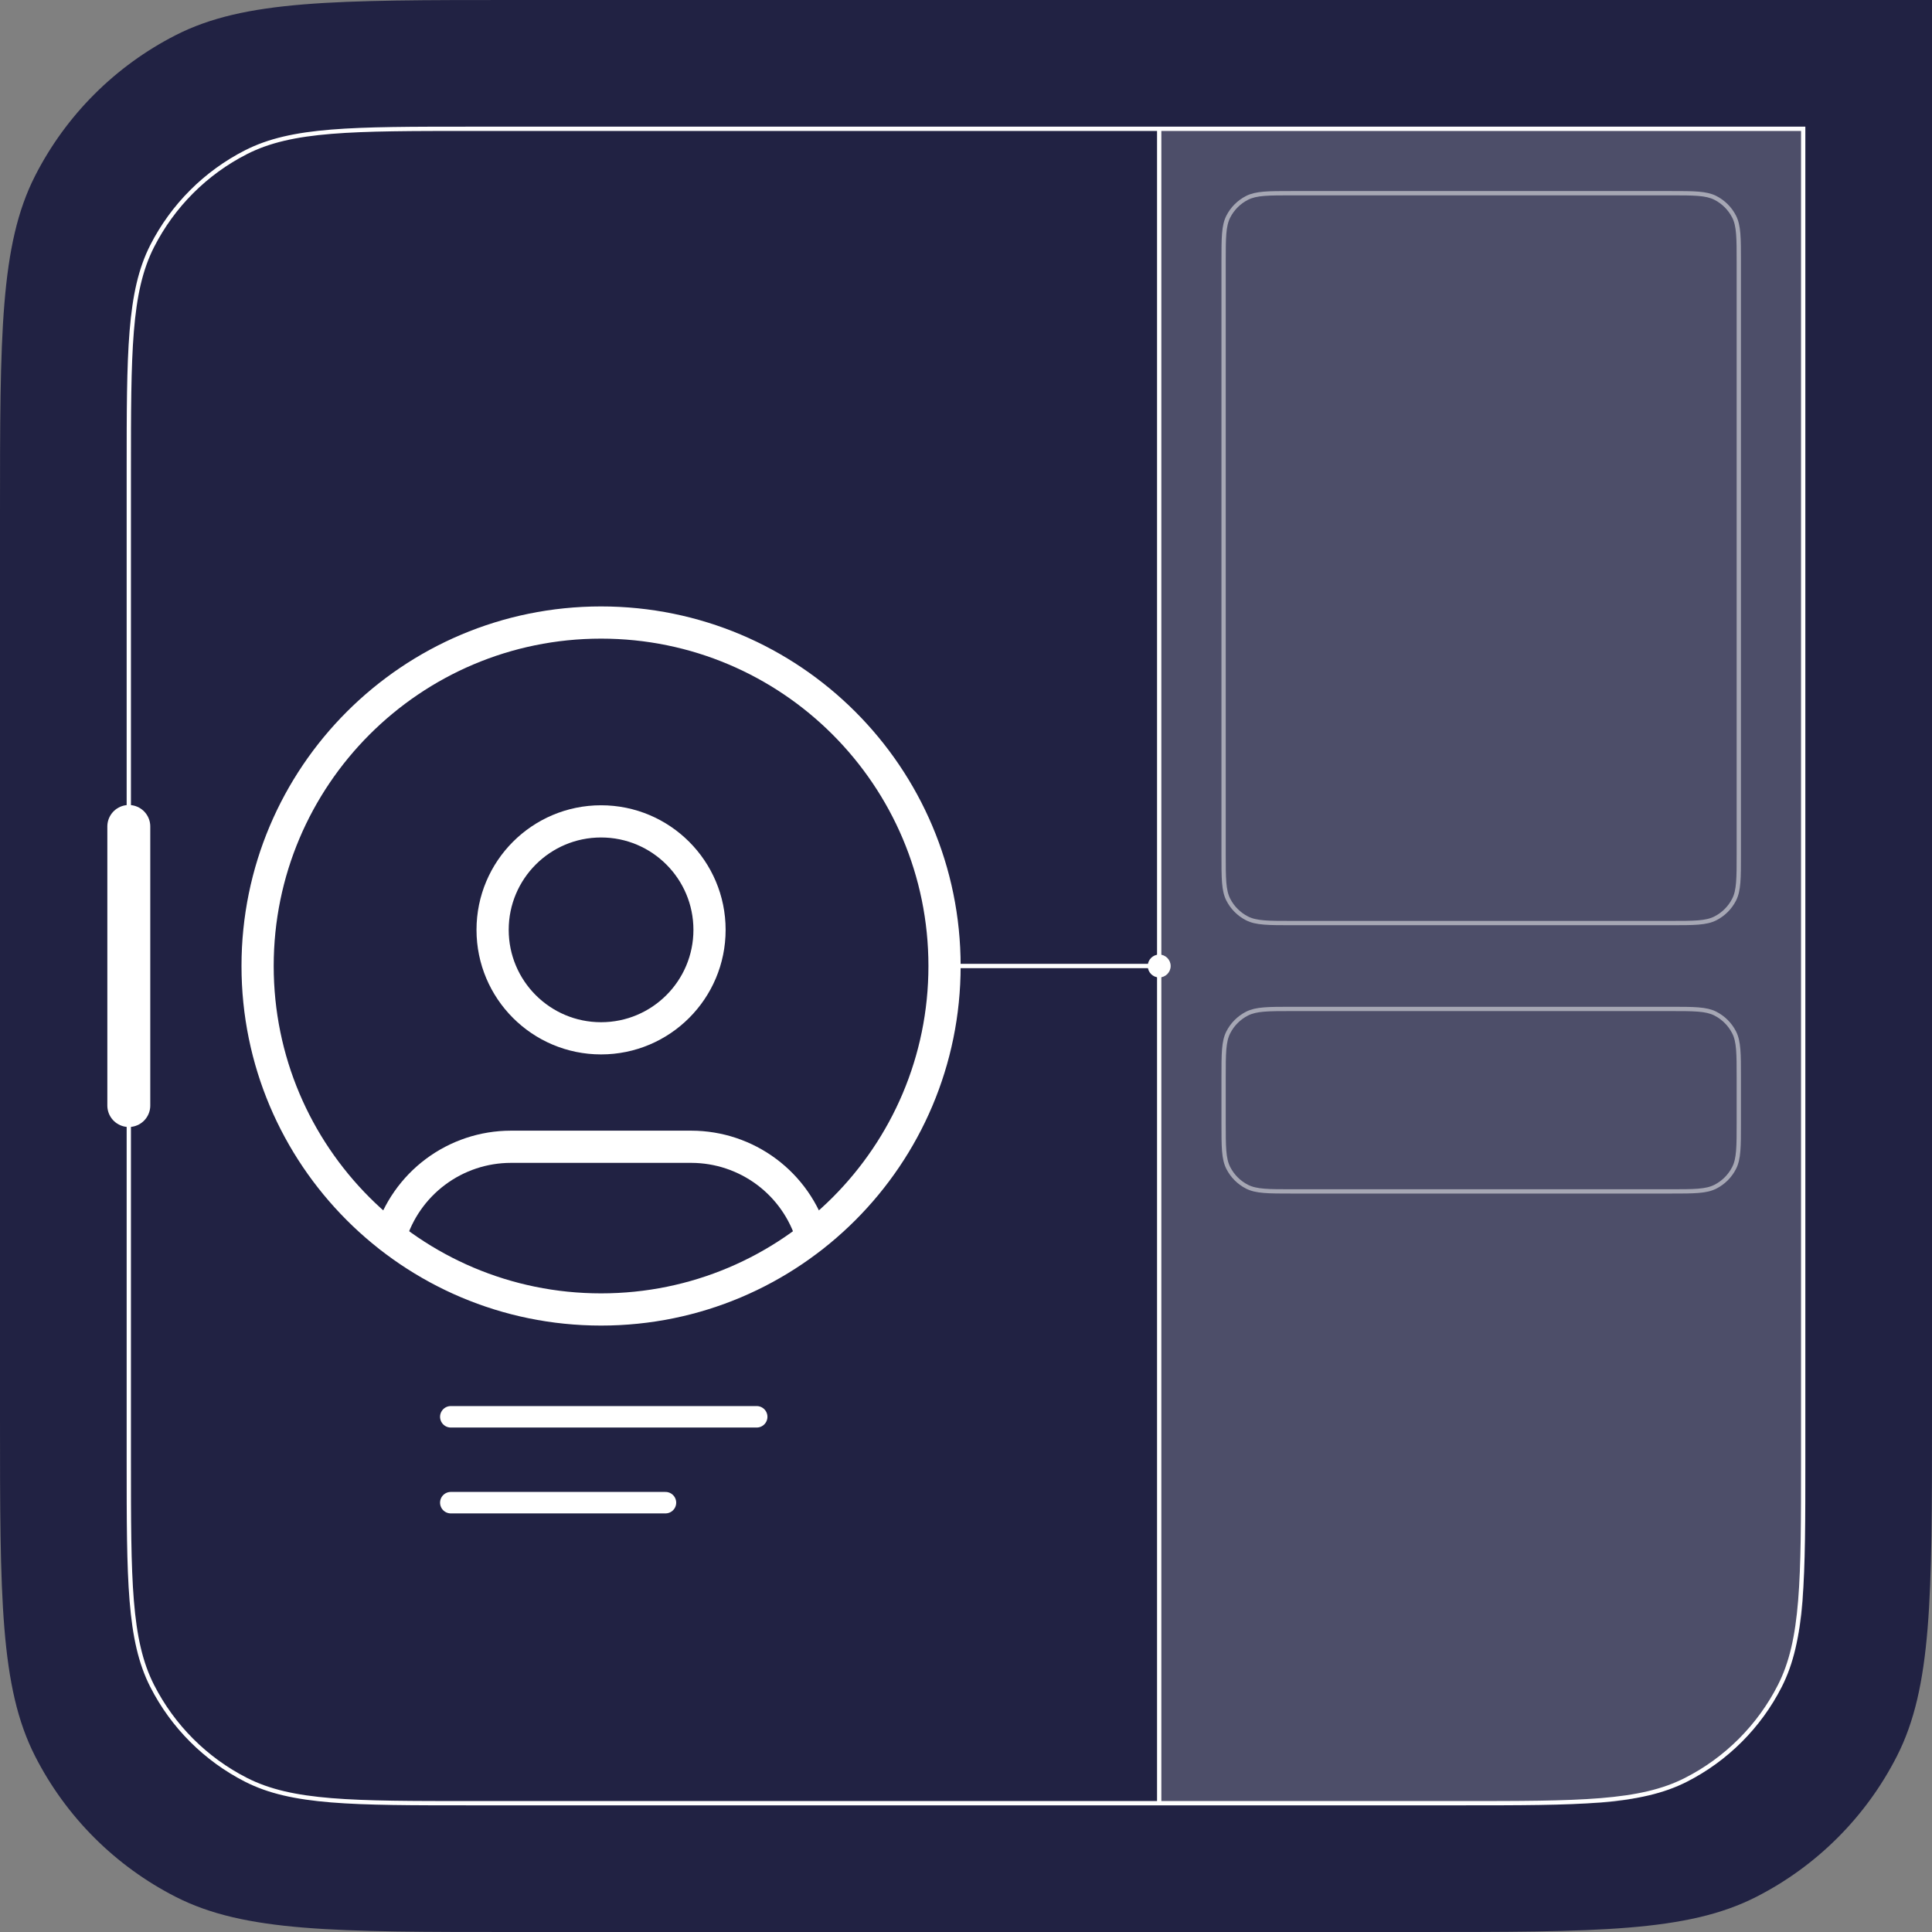
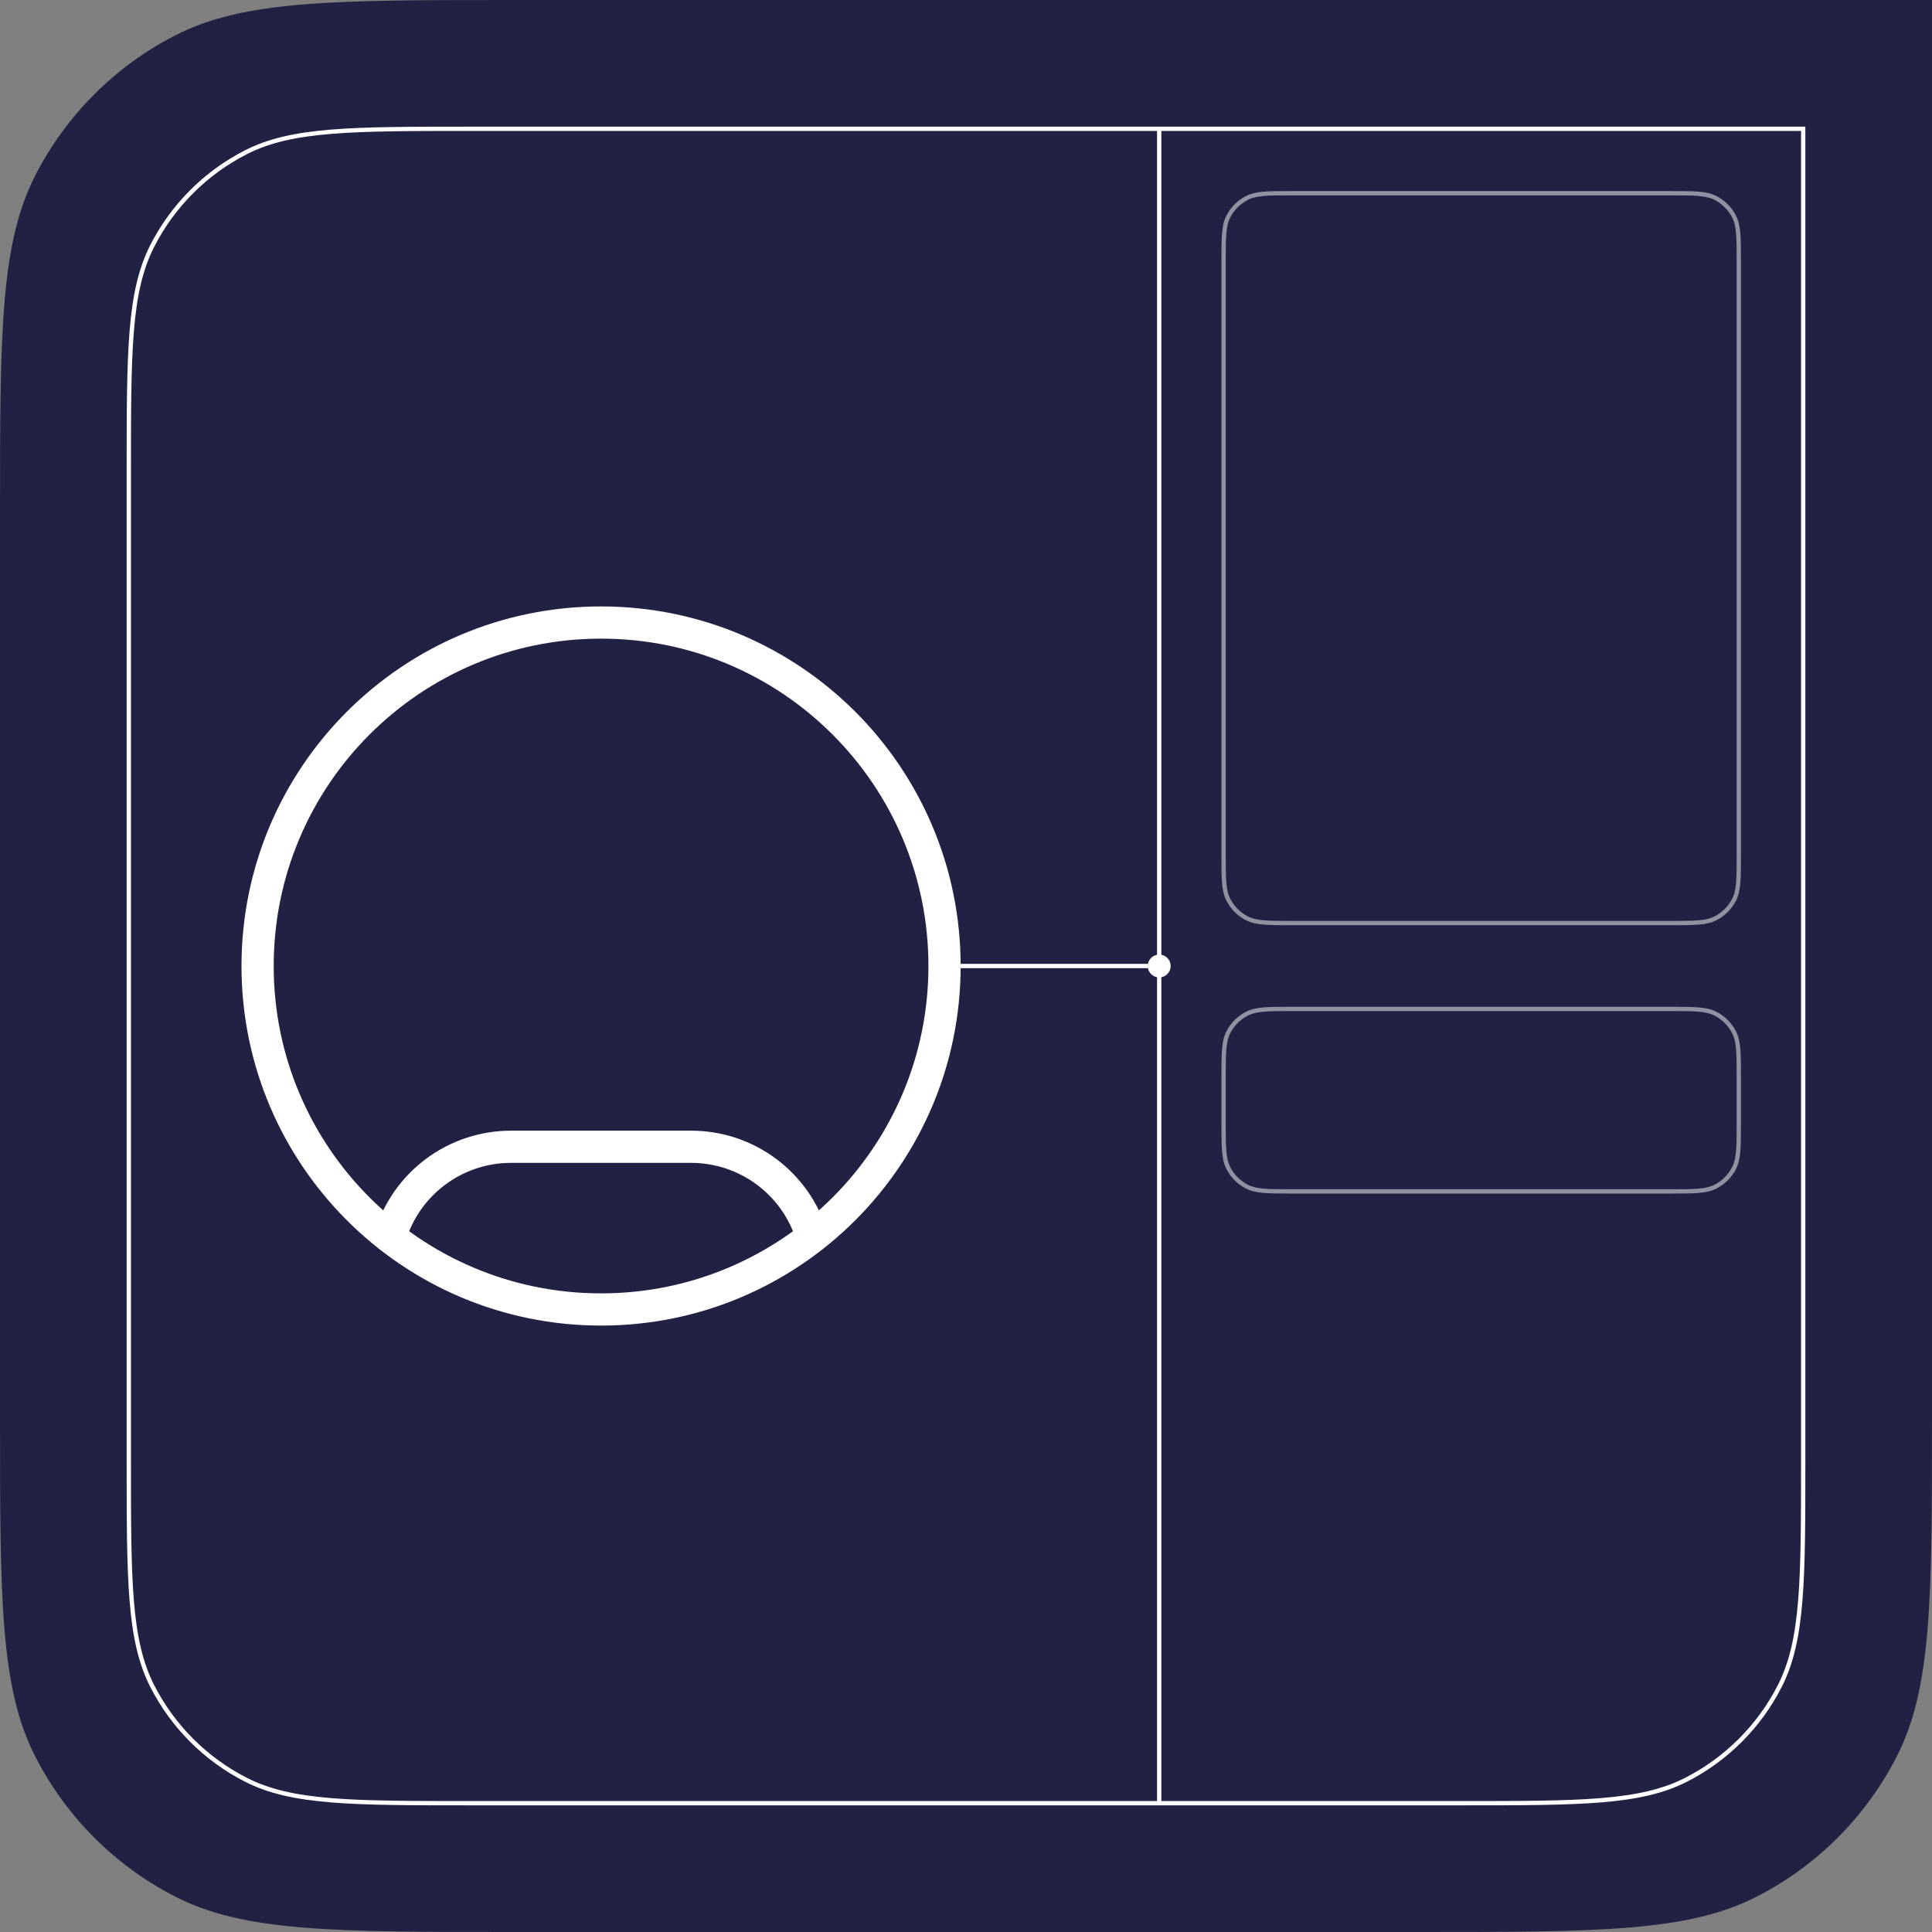
<svg xmlns="http://www.w3.org/2000/svg" width="180" height="180" viewBox="0 0 180 180" fill="none">
  <rect x="0" y="0" width="180" height="180" fill="#808080" stroke="none" />
  <path d="M0 48C0 31.198 0 22.798 3.27 16.38C6.146 10.735 10.735 6.146 16.38 3.27C22.798 0 31.198 0 48 0H180V132C180 148.802 180 157.202 176.73 163.62C173.854 169.265 169.265 173.854 163.62 176.73C157.202 180 148.802 180 132 180H48C31.198 180 22.798 180 16.38 176.73C10.735 173.854 6.146 169.265 3.27 163.62C0 157.202 0 148.802 0 132V48Z" fill="#212243" />
  <path d="M56 122C73.673 122 88 107.673 88 90C88 72.327 73.673 58 56 58C38.327 58 24 72.327 24 90C24 107.673 38.327 122 56 122Z" fill="#212243" stroke="white" stroke-width="3" stroke-linecap="round" stroke-linejoin="round" />
-   <path d="M56 96.737C61.581 96.737 66.105 92.213 66.105 86.632C66.105 81.051 61.581 76.526 56 76.526C50.419 76.526 45.895 81.051 45.895 86.632C45.895 92.213 50.419 96.737 56 96.737Z" stroke="white" stroke-width="3" stroke-linecap="round" stroke-linejoin="round" />
  <path d="M75.649 115.22C74.925 112.803 73.442 110.683 71.42 109.175C69.398 107.666 66.943 106.848 64.42 106.842H47.578C45.055 106.848 42.601 107.666 40.579 109.175C38.557 110.684 37.074 112.803 36.35 115.22" stroke="white" stroke-width="3" stroke-linecap="round" stroke-linejoin="round" />
  <path d="M12 44C12 32.799 12 27.198 14.18 22.92C16.097 19.157 19.157 16.097 22.92 14.18C27.198 12 32.799 12 44 12H168V136C168 147.201 168 152.802 165.82 157.08C163.903 160.843 160.843 163.903 157.08 165.82C152.802 168 147.201 168 136 168H44C32.799 168 27.198 168 22.92 165.82C19.157 163.903 16.097 160.843 14.18 157.08C12 152.802 12 147.201 12 136V44Z" stroke="white" stroke-width="0.4" />
-   <path opacity="0.2" d="M108 12H168V148C168 159.046 159.046 168 148 168H108V12Z" fill="white" />
  <path opacity="0.5" d="M114 24.4C114 22.16 114 21.04 114.436 20.184C114.819 19.431 115.431 18.82 116.184 18.436C117.04 18 118.16 18 120.4 18H155.6C157.84 18 158.96 18 159.816 18.436C160.569 18.82 161.181 19.431 161.564 20.184C162 21.04 162 22.16 162 24.4V79.6C162 81.84 162 82.96 161.564 83.816C161.181 84.569 160.569 85.18 159.816 85.564C158.96 86 157.84 86 155.6 86H120.4C118.16 86 117.04 86 116.184 85.564C115.431 85.18 114.819 84.569 114.436 83.816C114 82.96 114 81.84 114 79.6V24.4Z" stroke="white" stroke-width="0.4" />
  <path opacity="0.5" d="M114 100.4C114 98.16 114 97.04 114.436 96.184C114.819 95.431 115.431 94.82 116.184 94.436C117.04 94 118.16 94 120.4 94H155.6C157.84 94 158.96 94 159.816 94.436C160.569 94.82 161.181 95.431 161.564 96.184C162 97.04 162 98.16 162 100.4V104.6C162 106.84 162 107.96 161.564 108.816C161.181 109.569 160.569 110.181 159.816 110.564C158.96 111 157.84 111 155.6 111H120.4C118.16 111 117.04 111 116.184 110.564C115.431 110.181 114.819 109.569 114.436 108.816C114 107.96 114 106.84 114 104.6V100.4Z" stroke="white" stroke-width="0.4" />
  <path d="M106.933 90C106.933 90.589 107.411 91.067 108 91.067C108.589 91.067 109.067 90.589 109.067 90C109.067 89.411 108.589 88.933 108 88.933C107.411 88.933 106.933 89.411 106.933 90ZM88 90.2H108V89.8H88V90.2Z" fill="white" />
-   <path d="M12 77L12 103" stroke="white" stroke-width="4" stroke-linecap="round" />
  <path d="M108 12V168" stroke="white" stroke-width="0.4" />
-   <path d="M42 132H70.5" stroke="white" stroke-width="2" stroke-linecap="round" />
-   <path d="M42 140H62" stroke="white" stroke-width="2" stroke-linecap="round" />
</svg>